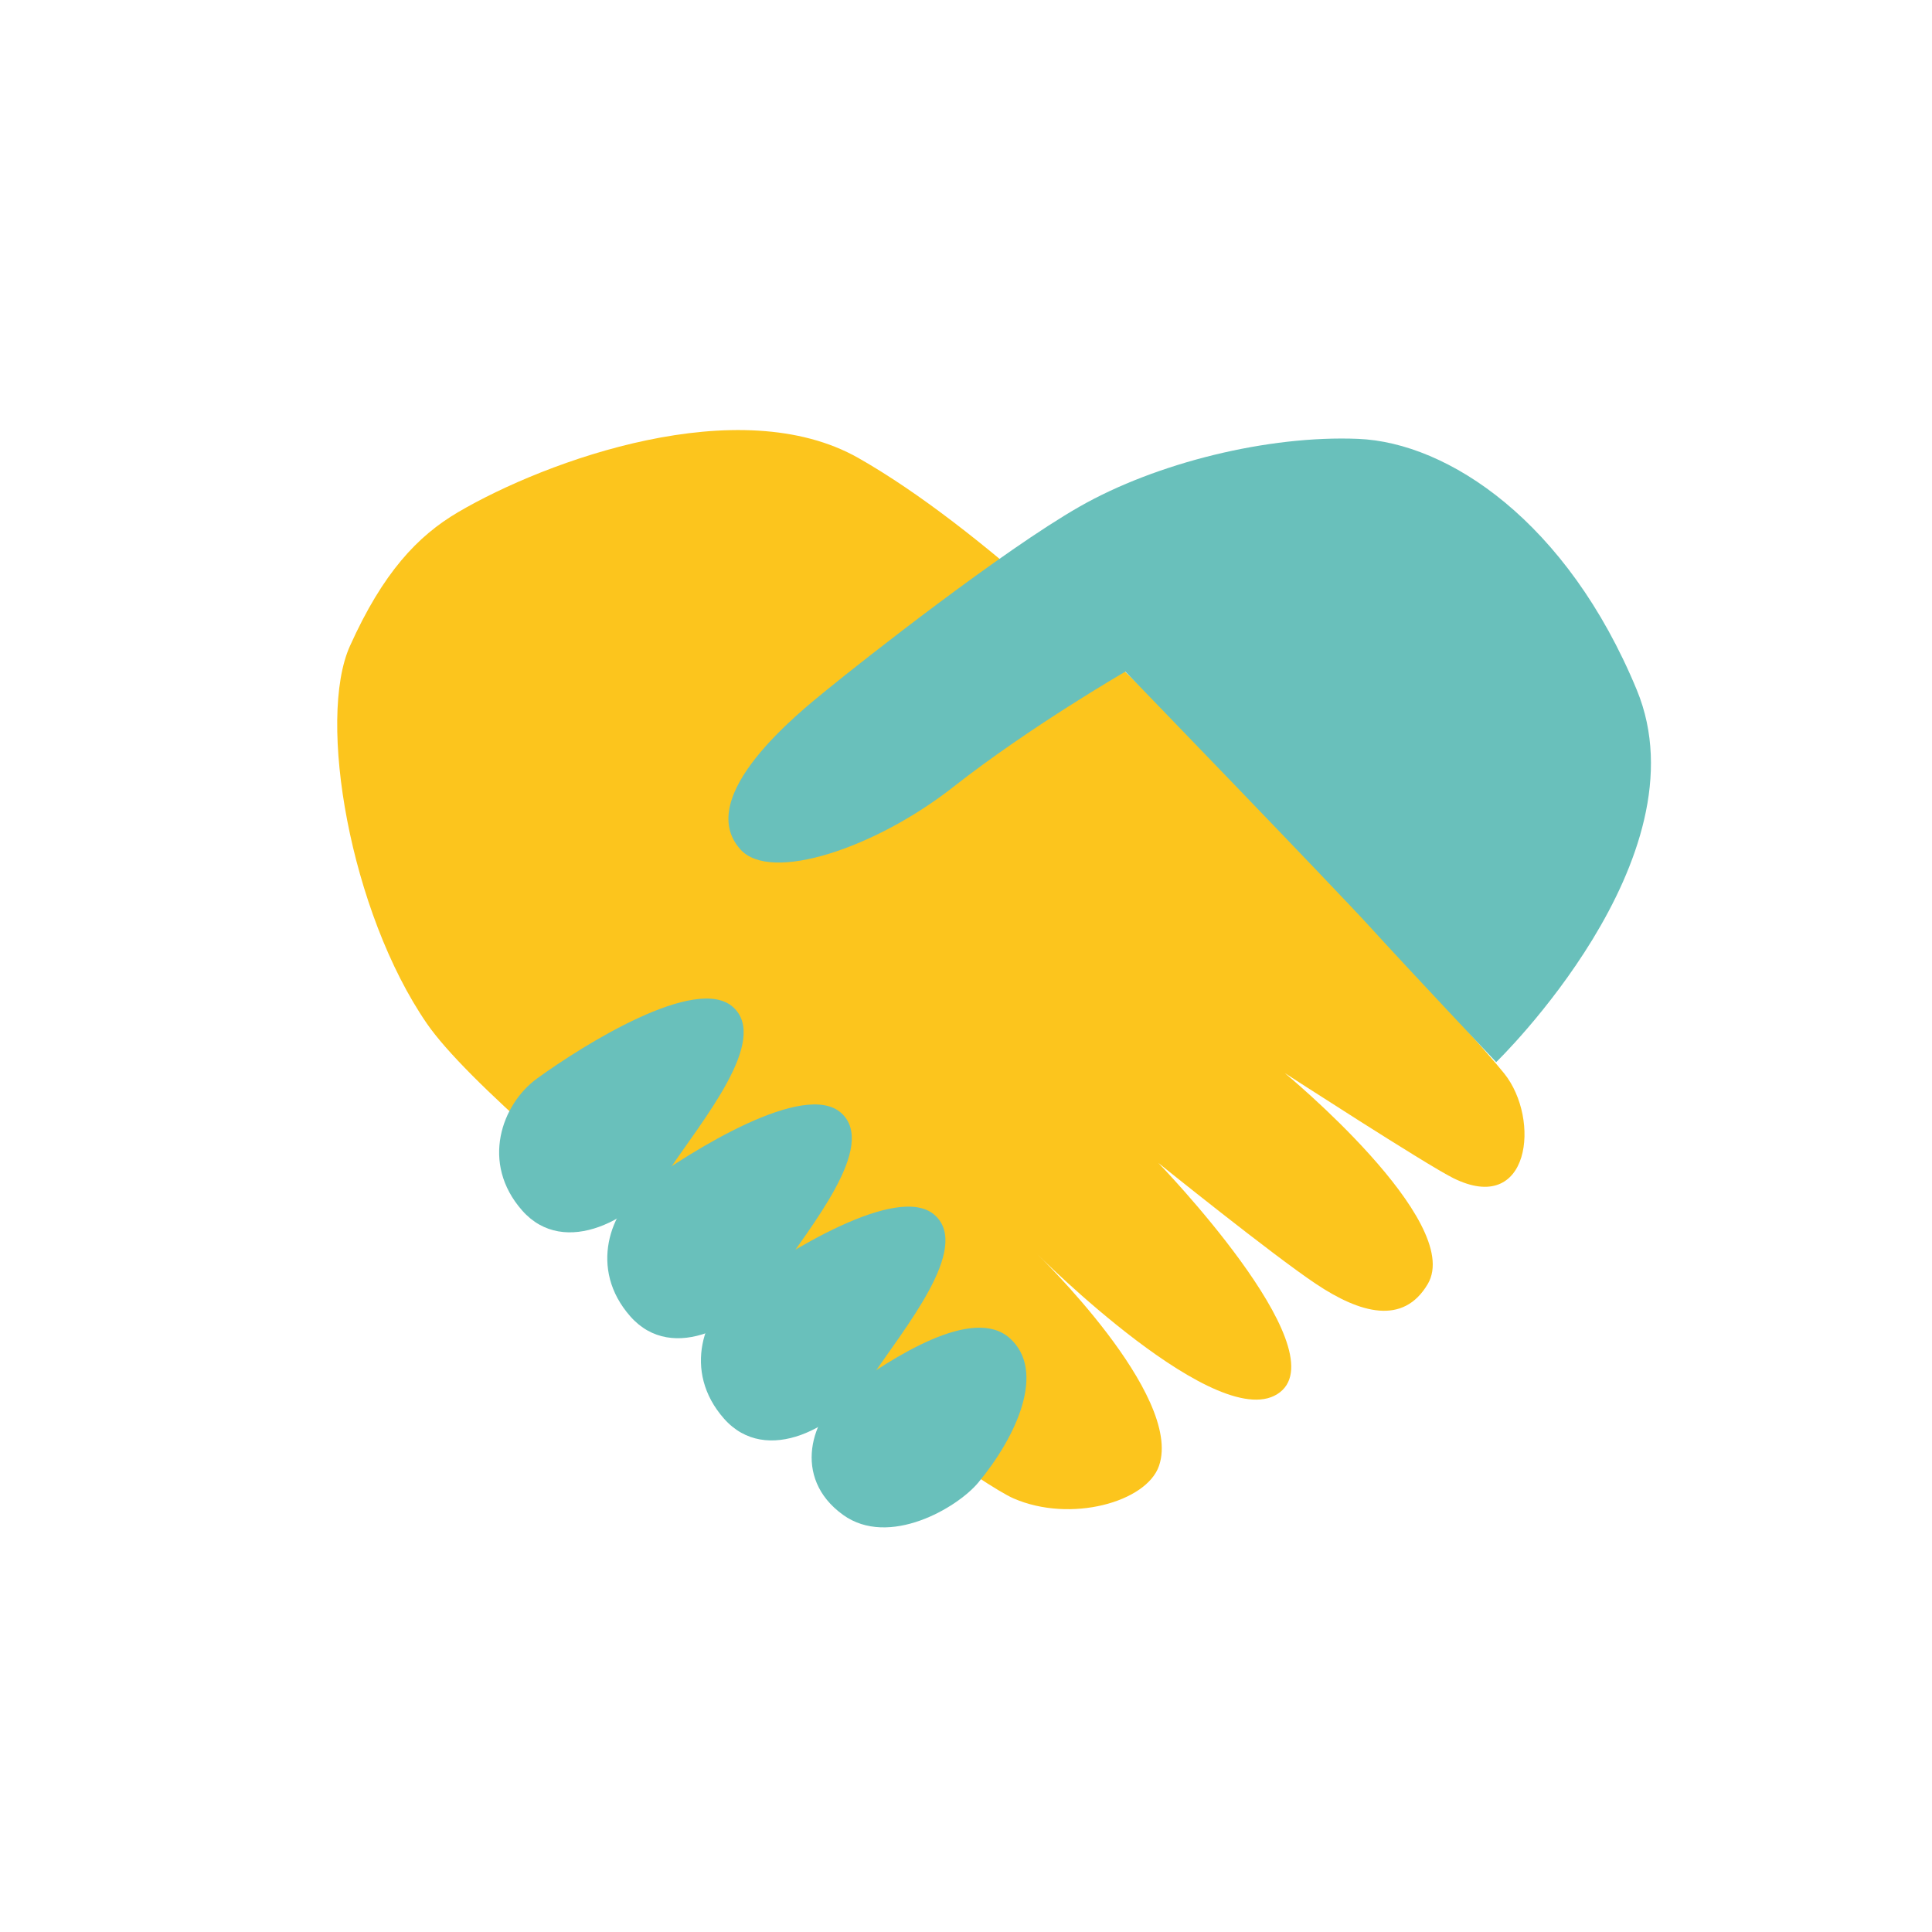
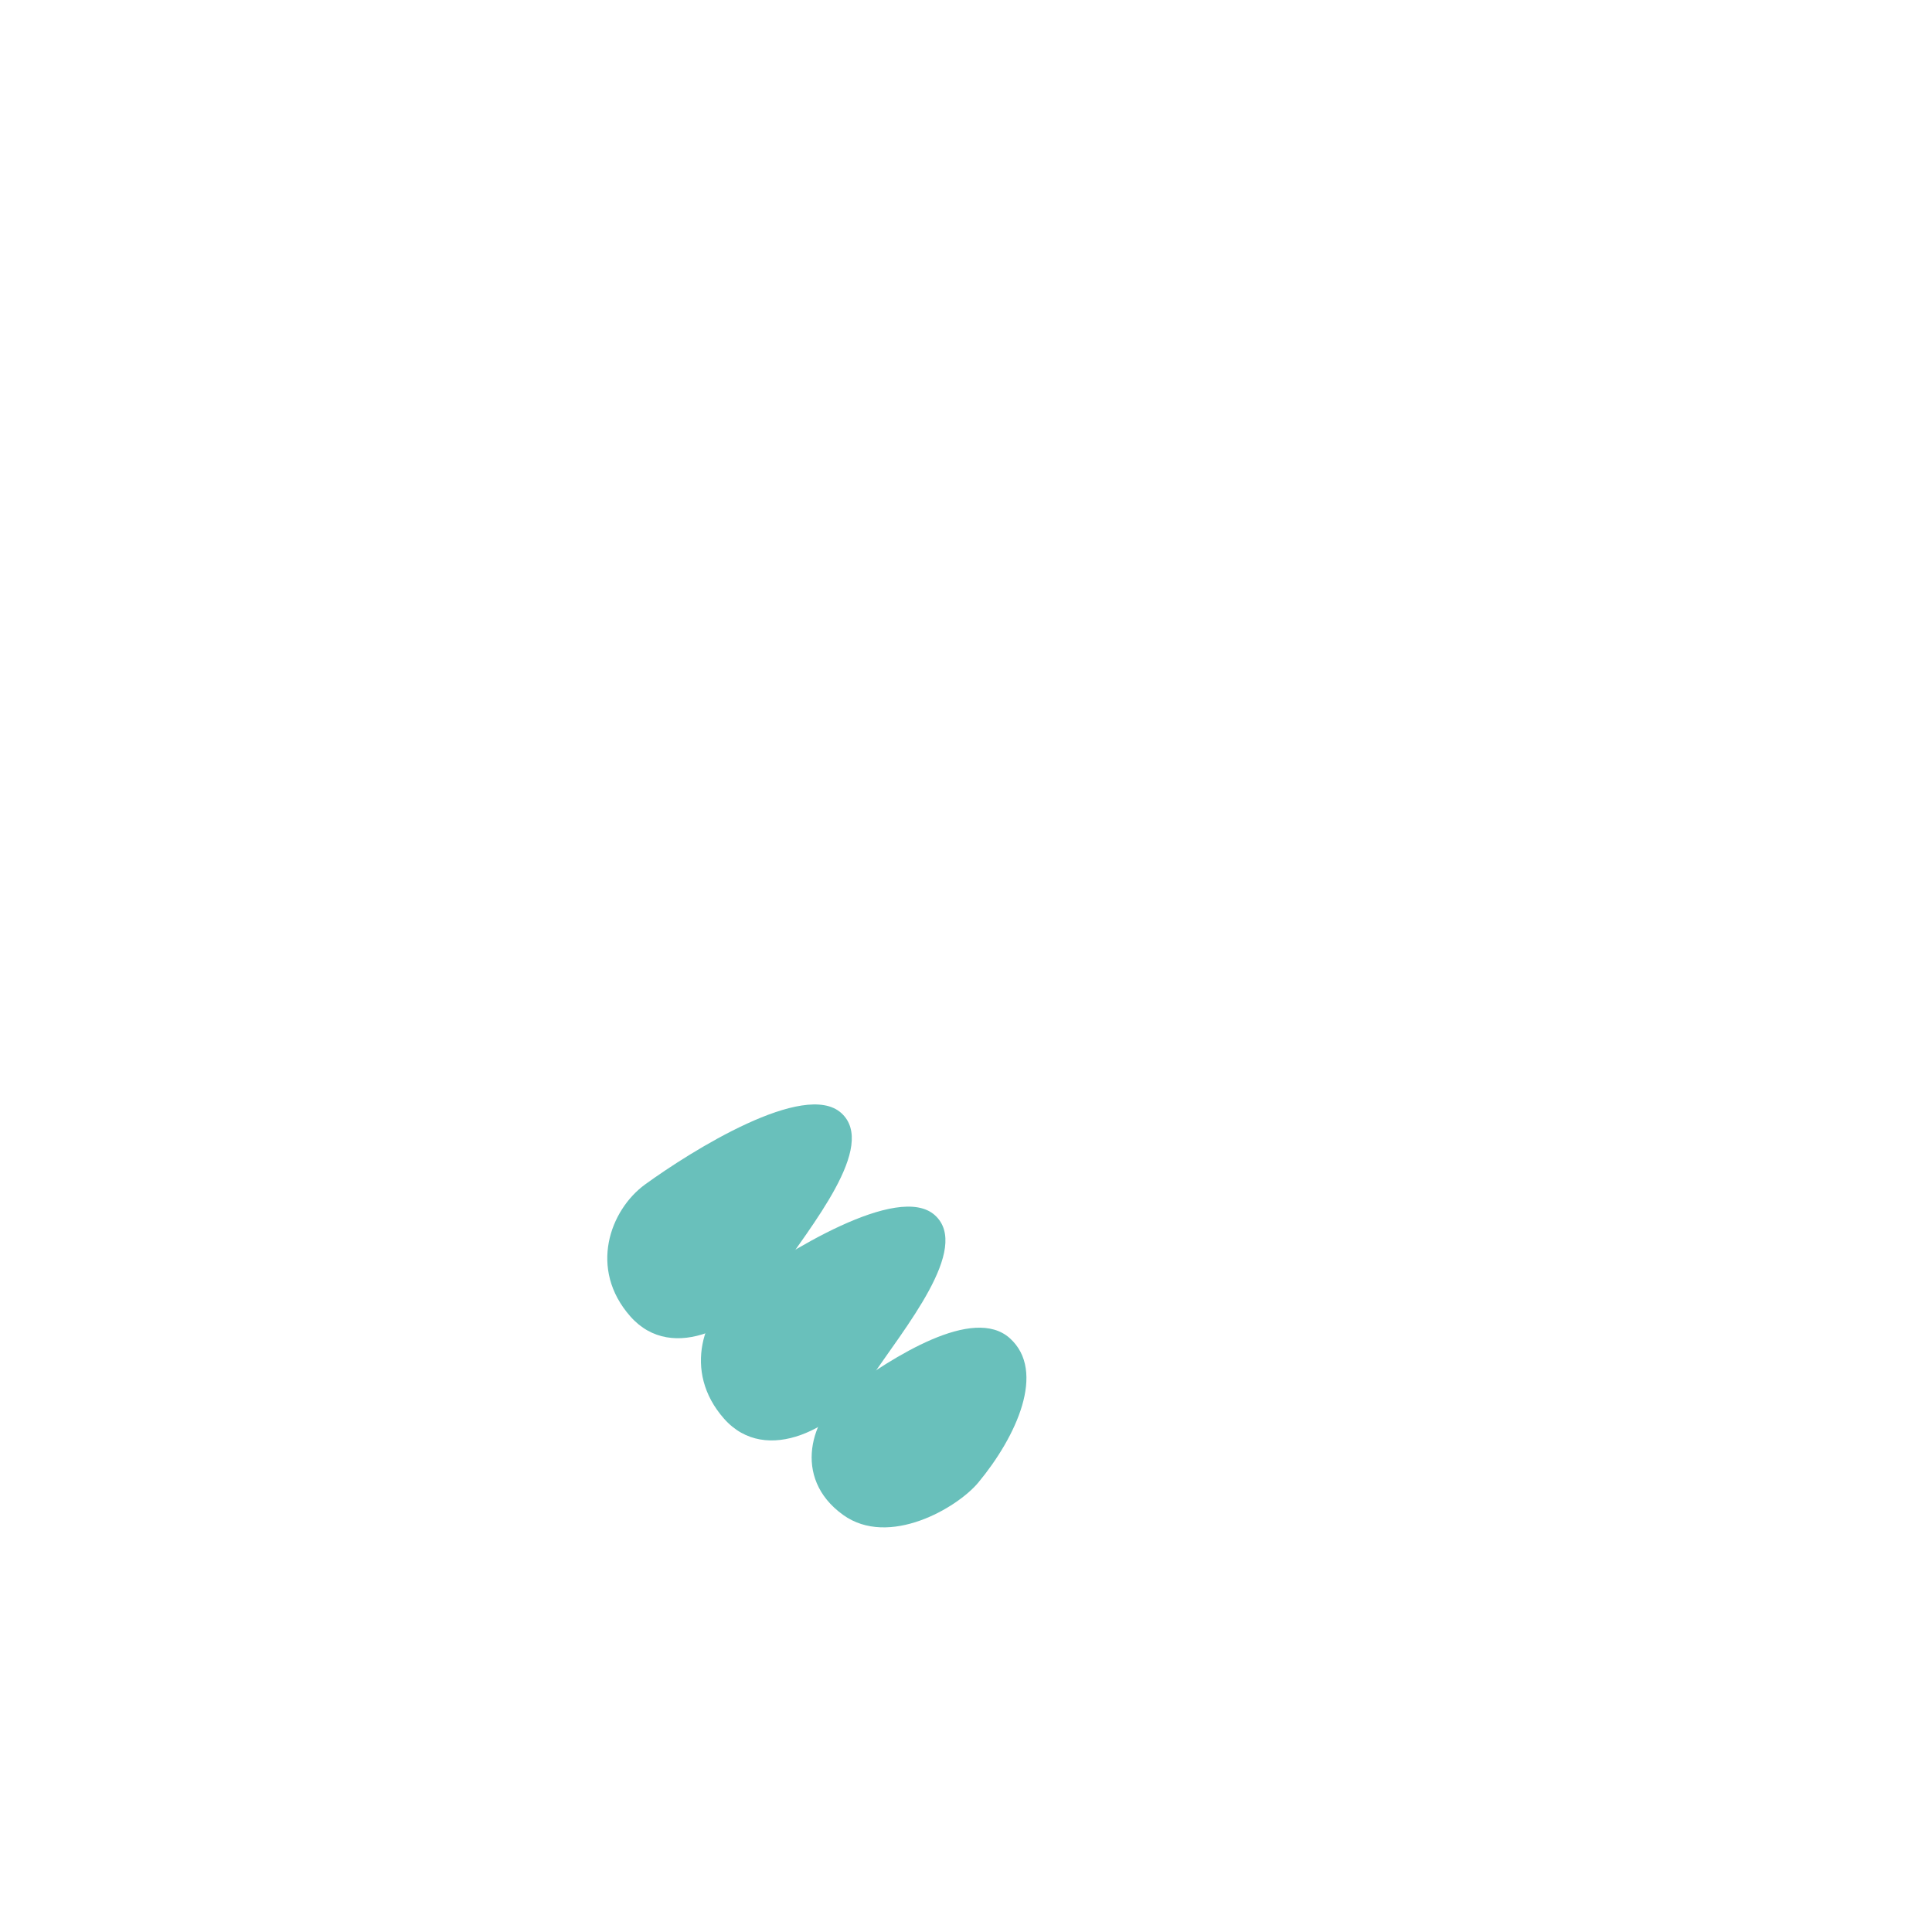
<svg xmlns="http://www.w3.org/2000/svg" version="1.1" id="Ebene_1" x="0px" y="0px" width="141.732px" height="141.732px" viewBox="0 0 141.732 141.732" enable-background="new 0 0 141.732 141.732" xml:space="preserve">
  <g>
-     <path fill="#FCC51D" d="M33.604,37.574c6.501-3.816,20.646-8.941,29.383-3.966c8.742,4.974,19.708,15.366,30.402,26.613   c10.691,11.249,15.905,17.211,16.961,18.53c2.69,3.356,1.902,10.481-3.745,7.672c-2.001-0.996-12.352-7.702-12.352-7.702   S107.44,89.6,104.744,94.19c-1.799,3.06-4.978,2.152-8.201,0c-3.229-2.155-11.566-8.876-11.566-8.876s13.097,13.54,8.931,16.814   c-4.333,3.413-17.859-10.167-17.859-10.167s10.76,10.363,8.979,15.565c-0.91,2.673-6.495,4.218-10.676,2.397   c-4.179-1.823-37.384-26.626-43.033-34.829c-5.647-8.204-8.068-22.326-5.647-27.705C28.093,42.012,30.628,39.324,33.604,37.574z" />
-     <path fill="#69C0BB" d="M60.634,50.626c2.735-2.235,12.908-10.228,18.558-13.457c5.649-3.226,13.854-5.244,20.441-4.974   c6.59,0.27,15.333,6.051,20.444,18.422c5.11,12.373-10.317,27.302-10.317,27.302s-6.48-6.868-9.17-9.828   c-2.69-2.958-18.033-18.82-18.033-18.82s-6.992,4.035-12.641,8.474c-5.648,4.436-13.373,7.056-15.598,4.57   C50.819,58.418,58.745,52.171,60.634,50.626z" />
-     <path fill="#69C0BB" d="M39.388,79.126c3.4-2.467,11.7-7.665,14.391-5.245c2.69,2.42-2.284,8.339-4.705,11.973   c-2.423,3.626-7.668,6.45-10.759,2.958C35.221,85.314,36.823,80.994,39.388,79.126z" />
    <path fill="#69C0BB" d="M47.32,86.894c3.402-2.467,11.703-7.665,14.393-5.245c2.69,2.42-2.285,8.339-4.706,11.973   c-2.423,3.626-7.668,6.45-10.758,2.958C43.155,93.083,44.758,88.761,47.32,86.894z" />
    <path fill="#69C0BB" d="M54.19,94.391c3.4-2.468,11.701-7.666,14.392-5.245c2.69,2.422-2.284,8.338-4.704,11.972   c-2.422,3.629-7.667,6.452-10.759,2.96C50.024,100.578,51.628,96.257,54.19,94.391z" />
    <path fill="#69C0BB" d="M62.087,102.031c3.396-2.467,9.306-6.279,11.996-3.857c2.69,2.423,0.471,7.227-2.314,10.586   c-1.549,1.864-6.562,4.792-9.921,2.372C58.058,108.403,59.521,103.898,62.087,102.031z" />
  </g>
</svg>